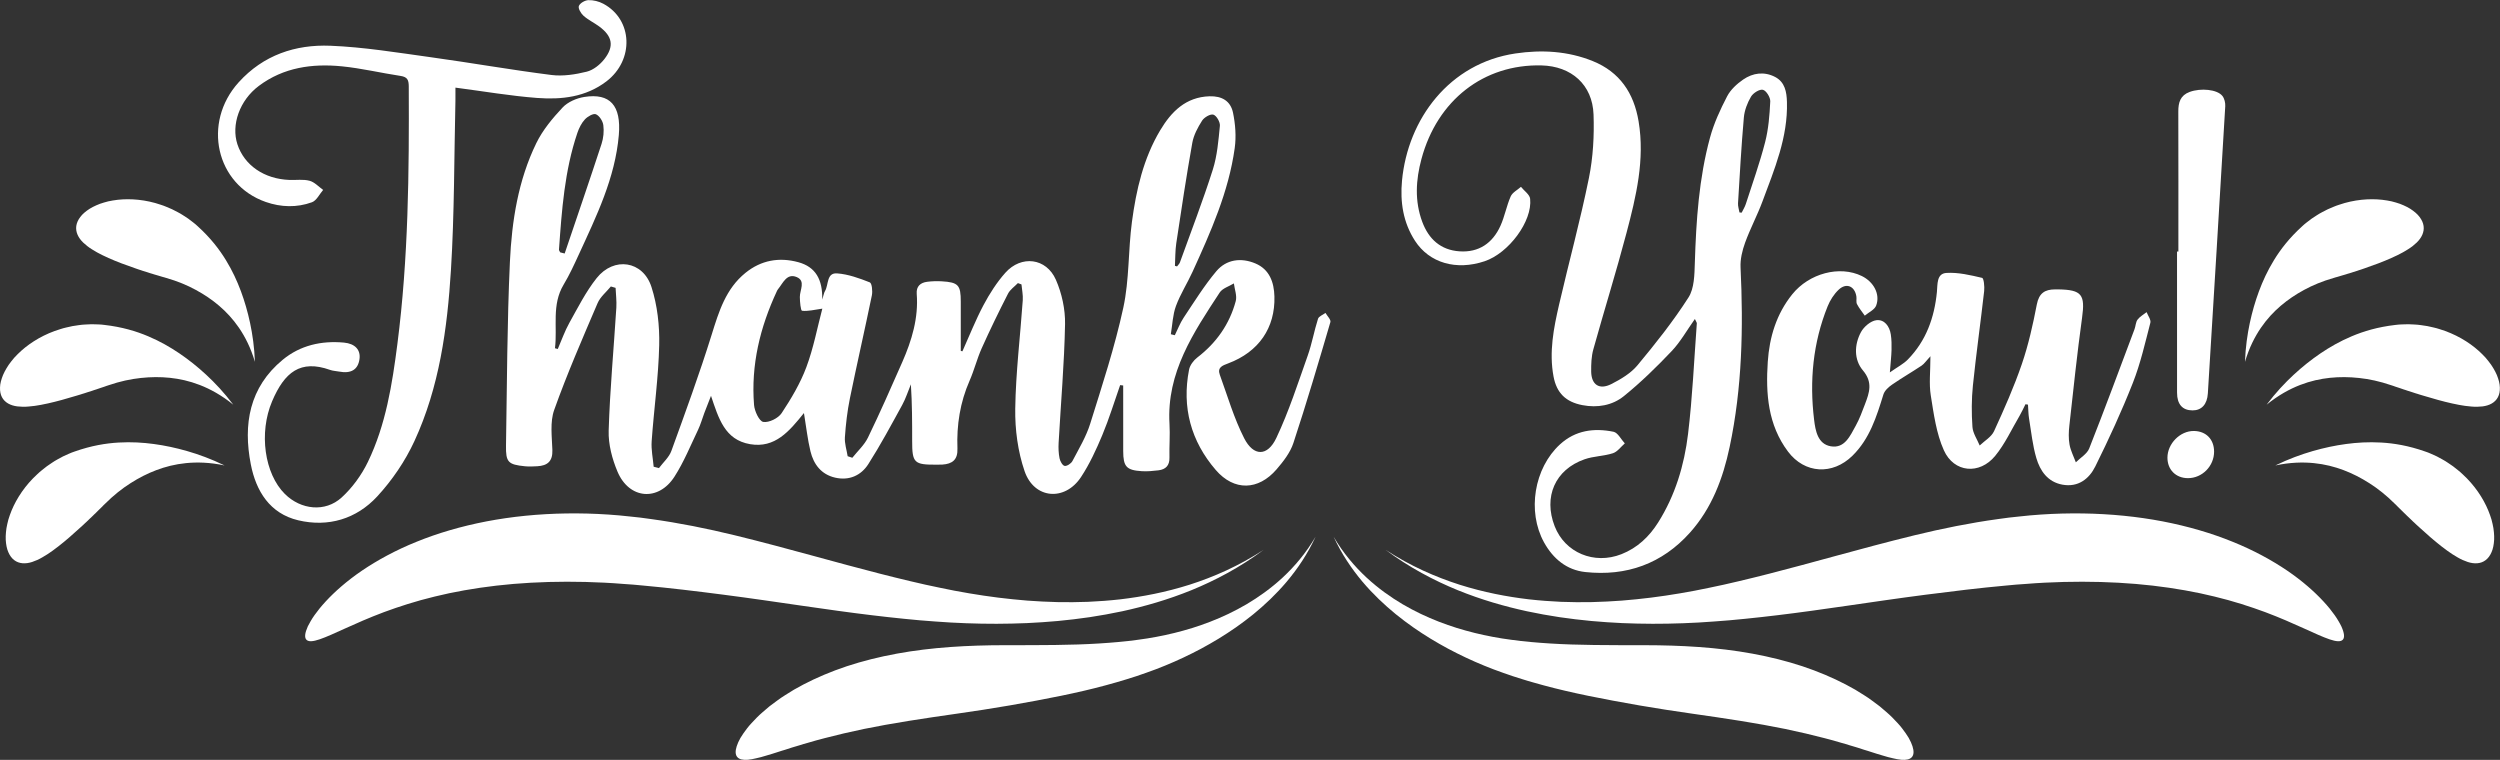
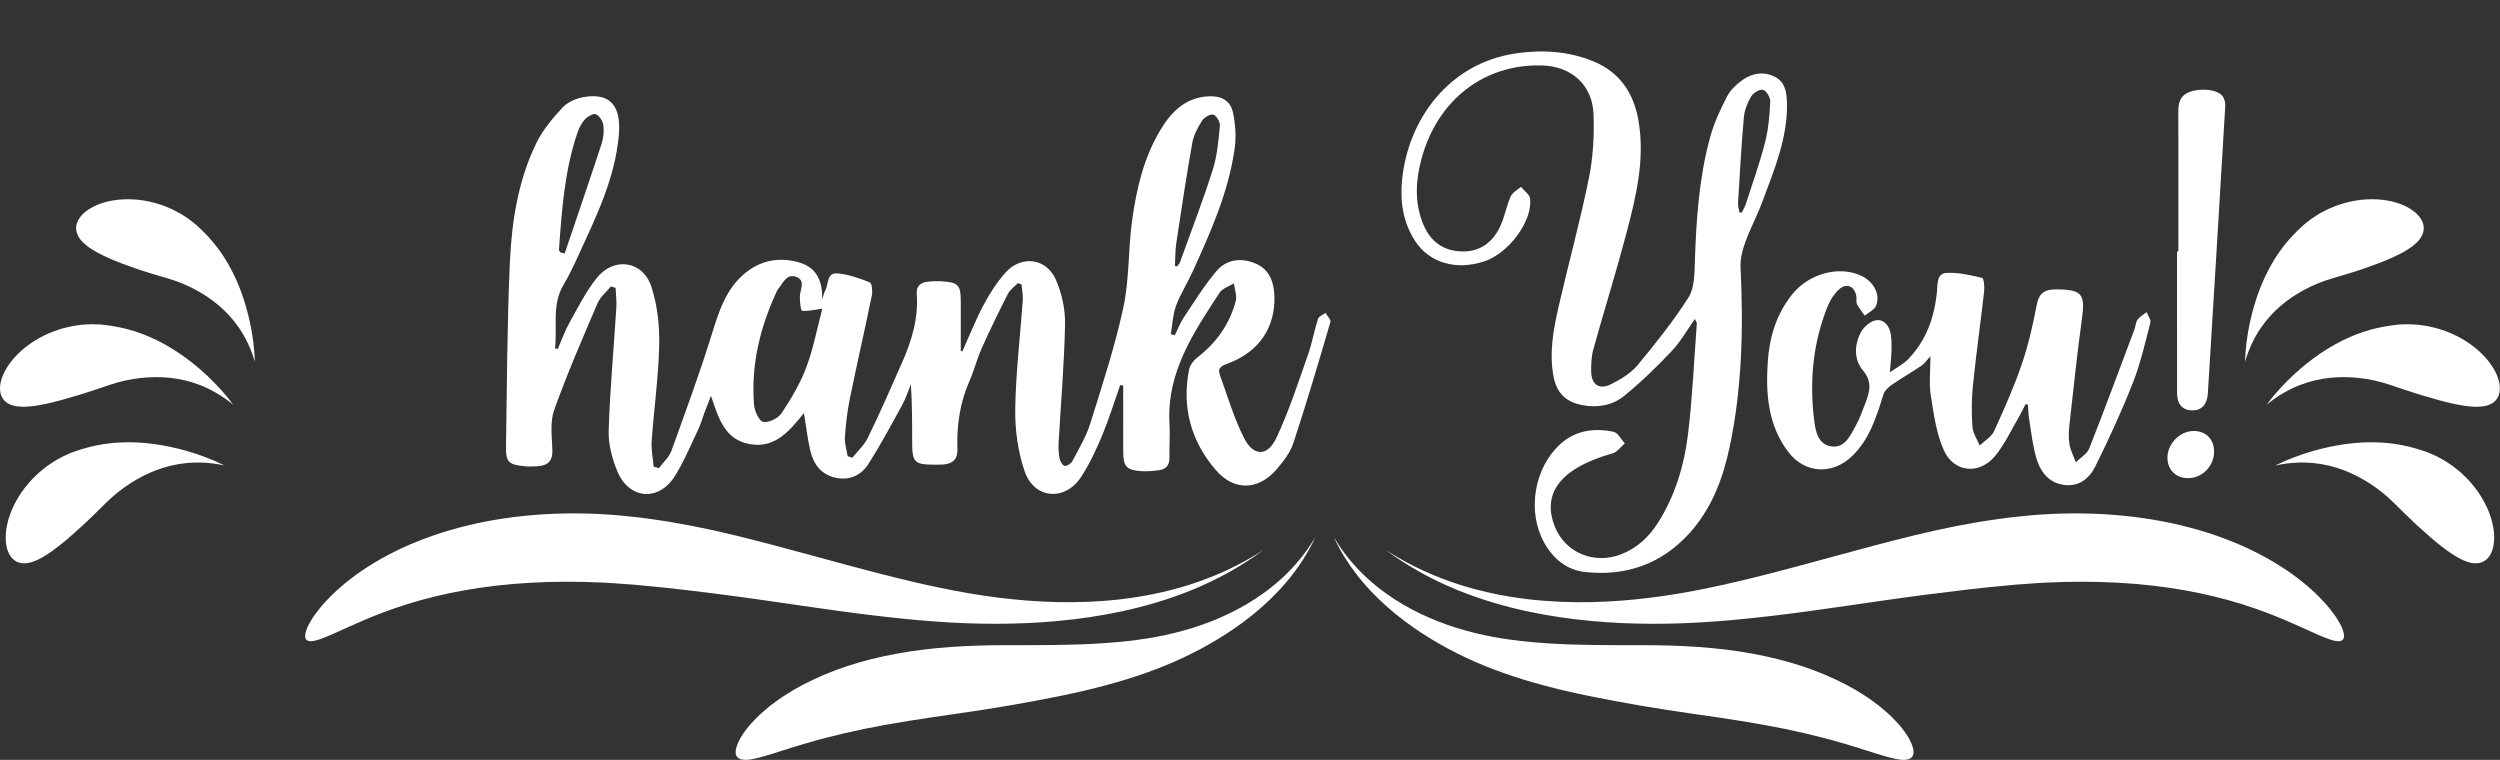
<svg xmlns="http://www.w3.org/2000/svg" fill="#ffffff" height="607.9" preserveAspectRatio="xMidYMid meet" version="1" viewBox="-0.0 -0.1 2000.1 607.9" width="2000.1" zoomAndPan="magnify">
  <rect x="-0.0" y="-0.1" width="2000.1" height="607.9" fill="#333333" stroke="none" />
  <defs>
    <clipPath id="a">
      <path d="M 588 429 L 1053 429 L 1053 607.828 L 588 607.828 Z M 588 429" />
    </clipPath>
    <clipPath id="b">
      <path d="M 1066 429 L 1531 429 L 1531 607.828 L 1066 607.828 Z M 1066 429" />
    </clipPath>
  </defs>
  <g>
    <g id="change1_1">
      <path d="M 448.176 201.797 C 449.371 202.102 450.566 202.406 451.762 202.715 C 461.648 173.488 471.672 144.305 481.273 114.984 C 482.809 110.297 483.32 104.883 482.684 100.016 C 482.262 96.766 479.551 92.5 476.754 91.312 C 474.684 90.434 470.086 93.105 467.938 95.422 C 465.199 98.379 463.227 102.375 461.91 106.258 C 451.652 136.5 449.453 168.055 447.211 199.582 C 447.16 200.293 447.84 201.059 448.176 201.797 Z M 939.996 212.609 C 940.559 212.75 941.121 212.891 941.684 213.031 C 942.465 211.965 943.555 211.008 943.984 209.816 C 952.891 185.137 962.34 160.629 970.285 135.645 C 973.844 124.453 974.809 112.344 975.961 100.551 C 976.25 97.594 973.316 92.469 970.773 91.629 C 968.441 90.855 963.426 93.746 961.746 96.391 C 958.289 101.828 954.992 107.953 953.883 114.195 C 949.137 140.867 945.105 167.672 941.074 194.465 C 940.176 200.434 940.328 206.559 939.996 212.609 Z M 657.895 246.828 C 651.395 247.719 646.402 249.09 641.652 248.512 C 640.602 248.387 639.934 241.355 639.906 237.496 C 639.863 231.918 644.762 224.637 637.363 221.559 C 629.41 218.246 626.426 226.441 622.418 231.316 C 622.043 231.773 621.77 232.324 621.52 232.863 C 608.07 261.734 600.695 291.926 603.27 323.898 C 603.668 328.855 607.453 336.941 610.648 337.453 C 615.191 338.176 622.621 334.531 625.324 330.441 C 632.992 318.855 640.27 306.609 645.113 293.656 C 650.855 278.312 653.895 261.957 657.895 246.828 Z M 939.91 268.098 C 942.223 263.414 944.059 258.418 946.934 254.113 C 955.348 241.496 963.375 228.488 973.086 216.922 C 981.145 207.32 993.008 205.863 1004.398 210.68 C 1015.602 215.414 1019.281 225.613 1019.59 237.09 C 1020.27 262.191 1007.078 281.434 982.652 290.598 C 978.008 292.34 973.742 293.805 975.898 299.742 C 982.098 316.789 987.191 334.441 995.379 350.5 C 1002.871 365.195 1014.051 365.234 1021.121 350.273 C 1031.16 329.059 1038.391 306.488 1046.262 284.301 C 1049.641 274.754 1051.371 264.629 1054.461 254.961 C 1055.09 252.957 1058.379 251.801 1060.449 250.258 C 1061.84 252.715 1064.922 255.672 1064.371 257.562 C 1054.871 289.93 1045.328 322.297 1034.77 354.324 C 1032.25 362 1026.75 369.082 1021.352 375.348 C 1006.691 392.387 987.312 392.898 972.656 375.898 C 952.785 352.852 945.43 325.77 951.289 295.676 C 951.988 292.094 954.883 288.223 957.871 285.934 C 973.141 274.211 983.672 259.277 988.641 240.812 C 989.793 236.531 987.73 231.387 987.148 226.637 C 983.293 229.027 978.047 230.512 975.797 233.953 C 954.824 266.012 933.203 297.918 935.641 339.027 C 936.168 347.969 935.391 356.98 935.613 365.945 C 935.777 372.301 932.66 375.453 926.82 376.176 C 922.391 376.719 917.867 377.148 913.438 376.867 C 901.16 376.086 898.645 373.227 898.609 360.766 C 898.562 343.281 898.598 325.801 898.598 308.312 C 897.785 308.211 896.973 308.105 896.16 308.004 C 891.453 321.371 887.324 334.98 881.867 348.035 C 877.043 359.574 871.723 371.145 864.871 381.543 C 851.914 401.203 827.371 399.176 819.711 376.852 C 814.309 361.117 811.988 343.535 812.234 326.84 C 812.664 297.902 816.23 269.016 818.258 240.094 C 818.551 235.922 817.598 231.664 817.223 227.449 C 816.27 227.098 815.316 226.742 814.363 226.391 C 811.672 229.195 808.125 231.566 806.434 234.883 C 799.102 249.238 792.027 263.746 785.434 278.453 C 781.652 286.891 779.426 296.016 775.707 304.48 C 768.082 321.82 765.273 339.98 765.992 358.672 C 766.34 367.793 761.895 371.059 753.852 371.59 C 752.363 371.688 750.863 371.648 749.367 371.656 C 731.285 371.773 729.762 370.297 729.766 352.656 C 729.766 337.785 729.766 322.914 728.742 307.371 C 726.465 312.891 724.664 318.676 721.809 323.879 C 713.066 339.809 704.469 355.867 694.715 371.172 C 688.879 380.332 679.363 384.605 668.172 382.039 C 657.051 379.492 650.926 371.398 648.395 360.934 C 646.105 351.453 645.062 341.676 643.191 330.348 C 631.508 344.852 620.086 358.676 600.105 355.254 C 579.777 351.777 574.902 334.555 568.828 316.586 C 566.711 322.012 565.059 326.152 563.484 330.32 C 561.801 334.797 560.543 339.465 558.484 343.758 C 552.422 356.402 547.109 369.586 539.566 381.309 C 526.711 401.281 503.367 399.289 494.062 377.32 C 489.738 367.105 486.621 355.328 486.961 344.387 C 487.973 311.566 491.035 278.812 493.098 246.023 C 493.426 240.781 492.723 235.477 492.496 230.199 C 491.238 229.828 489.977 229.457 488.719 229.086 C 485.109 233.504 480.25 237.391 478.094 242.434 C 465.996 270.711 453.688 298.957 443.367 327.898 C 439.922 337.555 441.57 349.242 441.926 359.965 C 442.227 369.004 437.953 372.469 429.844 372.914 C 426.57 373.094 423.25 373.258 420.004 372.934 C 406.531 371.586 404.602 369.699 404.824 356.359 C 405.645 307.328 405.688 258.258 407.953 209.289 C 409.465 176.711 414.555 144.195 429.066 114.422 C 434.168 103.945 442.047 94.492 450.09 85.918 C 454.242 81.488 461.285 78.441 467.453 77.465 C 488.055 74.199 497.098 84.25 495.086 107.93 C 492.172 142.207 477.176 172.809 463.07 203.527 C 459.328 211.68 455.57 219.895 450.957 227.562 C 441.16 243.844 446.105 261.52 443.996 278.512 C 444.746 278.711 445.496 278.91 446.246 279.105 C 449.293 272.117 451.805 264.828 455.508 258.199 C 462.336 245.988 468.711 233.25 477.355 222.387 C 491.164 205.035 514.41 208.469 521.191 229.48 C 525.941 244.199 527.746 260.543 527.391 276.082 C 526.801 301.73 523.172 327.293 521.355 352.93 C 520.879 359.648 522.367 366.508 522.957 373.301 C 524.371 373.66 525.785 374.023 527.195 374.383 C 530.574 369.84 535.27 365.773 537.117 360.676 C 548.32 329.824 559.609 298.969 569.367 267.648 C 575.145 249.098 580.645 230.957 596.387 218.207 C 608.906 208.066 623.289 205.484 638.652 209.656 C 652.516 213.426 658.191 223.492 657.82 239.59 C 658.988 235.867 659.199 234.125 660.027 232.758 C 663.039 227.773 661.129 217.996 669.695 218.617 C 678.594 219.262 687.465 222.48 695.867 225.801 C 697.582 226.48 698.219 232.82 697.531 236.176 C 691.879 263.699 685.566 291.086 679.953 318.617 C 677.871 328.84 676.664 339.305 675.953 349.719 C 675.609 354.699 677.355 359.824 678.152 364.883 C 679.402 365.301 680.648 365.719 681.898 366.137 C 686.137 360.785 691.496 355.977 694.402 349.98 C 704.047 330.09 712.957 309.836 721.855 289.594 C 729.488 272.219 734.914 254.297 733.414 234.938 C 732.953 229 736.367 226.027 741.797 225.34 C 745.629 224.852 749.562 224.73 753.422 224.961 C 766.707 225.758 768.656 227.934 768.656 241.184 C 768.656 254.336 768.656 267.484 768.656 280.637 C 769.094 280.742 769.531 280.848 769.969 280.957 C 775.523 268.613 780.492 255.961 786.828 244.031 C 791.699 234.867 797.434 225.855 804.309 218.133 C 817.039 203.832 837.098 206.23 844.758 223.73 C 849.52 234.609 852.312 247.375 852.082 259.219 C 851.477 290.867 848.711 322.473 846.941 354.102 C 846.711 358.246 846.871 362.523 847.68 366.574 C 848.145 368.898 850.02 372.324 851.738 372.637 C 853.578 372.977 856.941 370.742 857.98 368.766 C 863.102 358.996 868.941 349.34 872.199 338.914 C 881.805 308.16 891.91 277.406 898.715 245.98 C 903.543 223.664 902.547 200.152 905.598 177.367 C 909.02 151.812 914.766 126.648 928.219 104.113 C 937.156 89.148 948.766 77.504 967.703 76.93 C 977.496 76.633 984.512 80.637 986.461 90.086 C 988.352 99.238 989.109 109.129 987.832 118.344 C 982.969 153.41 968.621 185.449 954.098 217.32 C 949.883 226.57 944.285 235.258 940.797 244.742 C 938.203 251.812 937.988 259.754 936.711 267.305 C 937.777 267.57 938.844 267.832 939.91 268.098" />
    </g>
    <g id="change1_2">
-       <path d="M 1391.648 169.871 C 1392.238 169.93 1392.828 169.984 1393.41 170.039 C 1394.531 167.742 1395.941 165.543 1396.711 163.137 C 1402.02 146.695 1407.859 130.383 1412.16 113.676 C 1414.871 103.117 1415.75 91.977 1416.281 81.035 C 1416.441 77.848 1413.102 72.422 1410.41 71.742 C 1407.762 71.066 1402.59 74.312 1400.879 77.227 C 1397.941 82.227 1395.648 88.199 1395.148 93.945 C 1393.141 116.766 1391.871 139.652 1390.488 162.523 C 1390.34 164.941 1391.238 167.422 1391.648 169.871 Z M 1355.98 255.102 C 1349.512 264.219 1344.43 273.395 1337.441 280.758 C 1325.391 293.457 1312.77 305.805 1299.18 316.801 C 1289.949 324.262 1278.078 326.359 1265.961 324.023 C 1252.73 321.477 1245.379 314.363 1242.898 301.16 C 1239.211 281.559 1242.988 262.414 1247.359 243.469 C 1255.16 209.691 1264.328 176.203 1271.211 142.25 C 1274.551 125.742 1275.5 108.398 1274.898 91.527 C 1274.051 67.605 1257.141 52.812 1233.219 52.234 C 1187.109 51.125 1149.891 79.984 1137.219 127.09 C 1132.719 143.805 1131.672 160.719 1137.859 177.371 C 1143 191.191 1152.59 199.938 1167.629 200.977 C 1183.148 202.051 1194.121 194.418 1200.391 180.633 C 1203.828 173.078 1205.27 164.629 1208.621 157.023 C 1210 153.883 1214 151.895 1216.82 149.383 C 1219.379 152.562 1223.82 155.547 1224.18 158.957 C 1226.07 176.926 1207 202.434 1187.789 208.891 C 1165.23 216.477 1143.609 210.426 1132.039 192.539 C 1122.578 177.922 1120.039 161.469 1121.672 144.34 C 1126.352 95.082 1159.531 50.496 1212.43 42.672 C 1233.43 39.562 1254.309 40.719 1274.211 48.742 C 1295.84 57.465 1307.16 74.316 1310.941 96.977 C 1316.07 127.699 1308.949 157.117 1301.25 186.305 C 1293.02 217.496 1283.371 248.309 1274.73 279.395 C 1273.16 285.043 1272.941 291.215 1273.012 297.137 C 1273.148 307.73 1279.512 312.035 1289.121 307.168 C 1296.719 303.312 1304.699 298.566 1310.031 292.156 C 1324.512 274.762 1338.672 256.906 1350.852 237.887 C 1355.539 230.559 1355.629 219.621 1355.93 210.27 C 1357 176.422 1359.172 142.703 1368.102 109.914 C 1371.199 98.512 1376.301 87.492 1381.762 76.969 C 1384.52 71.66 1389.57 67.008 1394.602 63.543 C 1402.379 58.188 1411.488 56.941 1420.18 61.48 C 1428.012 65.574 1429.398 73.391 1429.629 81.477 C 1430.441 109.801 1419.621 135.289 1410.059 161.027 C 1405.898 172.223 1400.211 182.852 1396.141 194.074 C 1393.879 200.328 1392.191 207.344 1392.512 213.902 C 1394.82 262.137 1393.82 310.145 1383.77 357.566 C 1378.449 382.703 1369.5 406.488 1352.07 425.988 C 1329.719 450.977 1301.211 461.121 1268.238 457.551 C 1253.441 455.945 1242.531 446.926 1235.27 433.793 C 1221.672 409.145 1227.301 374.43 1248.07 355.41 C 1260.422 344.094 1275.32 342.164 1290.852 345.324 C 1294.352 346.039 1296.91 351.406 1299.91 354.633 C 1296.762 357.348 1294.031 361.328 1290.379 362.508 C 1283.059 364.879 1274.922 364.816 1267.672 367.359 C 1244.109 375.625 1234.672 397.418 1243.801 420.914 C 1252.031 442.102 1275.398 451.863 1297.211 443.27 C 1309.969 438.242 1319.379 429.309 1326.578 417.906 C 1340.262 396.234 1347.488 372.062 1350.512 347.051 C 1354.051 317.73 1355.32 288.137 1357.52 258.652 C 1357.57 257.93 1356.891 257.152 1355.98 255.102" />
+       <path d="M 1391.648 169.871 C 1392.238 169.93 1392.828 169.984 1393.41 170.039 C 1394.531 167.742 1395.941 165.543 1396.711 163.137 C 1402.02 146.695 1407.859 130.383 1412.16 113.676 C 1414.871 103.117 1415.75 91.977 1416.281 81.035 C 1416.441 77.848 1413.102 72.422 1410.41 71.742 C 1407.762 71.066 1402.59 74.312 1400.879 77.227 C 1397.941 82.227 1395.648 88.199 1395.148 93.945 C 1393.141 116.766 1391.871 139.652 1390.488 162.523 C 1390.34 164.941 1391.238 167.422 1391.648 169.871 Z M 1355.98 255.102 C 1349.512 264.219 1344.43 273.395 1337.441 280.758 C 1325.391 293.457 1312.77 305.805 1299.18 316.801 C 1289.949 324.262 1278.078 326.359 1265.961 324.023 C 1252.73 321.477 1245.379 314.363 1242.898 301.16 C 1239.211 281.559 1242.988 262.414 1247.359 243.469 C 1255.16 209.691 1264.328 176.203 1271.211 142.25 C 1274.551 125.742 1275.5 108.398 1274.898 91.527 C 1274.051 67.605 1257.141 52.812 1233.219 52.234 C 1187.109 51.125 1149.891 79.984 1137.219 127.09 C 1132.719 143.805 1131.672 160.719 1137.859 177.371 C 1143 191.191 1152.59 199.938 1167.629 200.977 C 1183.148 202.051 1194.121 194.418 1200.391 180.633 C 1203.828 173.078 1205.27 164.629 1208.621 157.023 C 1210 153.883 1214 151.895 1216.82 149.383 C 1219.379 152.562 1223.82 155.547 1224.18 158.957 C 1226.07 176.926 1207 202.434 1187.789 208.891 C 1165.23 216.477 1143.609 210.426 1132.039 192.539 C 1122.578 177.922 1120.039 161.469 1121.672 144.34 C 1126.352 95.082 1159.531 50.496 1212.43 42.672 C 1233.43 39.562 1254.309 40.719 1274.211 48.742 C 1295.84 57.465 1307.16 74.316 1310.941 96.977 C 1316.07 127.699 1308.949 157.117 1301.25 186.305 C 1293.02 217.496 1283.371 248.309 1274.73 279.395 C 1273.16 285.043 1272.941 291.215 1273.012 297.137 C 1273.148 307.73 1279.512 312.035 1289.121 307.168 C 1296.719 303.312 1304.699 298.566 1310.031 292.156 C 1324.512 274.762 1338.672 256.906 1350.852 237.887 C 1355.539 230.559 1355.629 219.621 1355.93 210.27 C 1357 176.422 1359.172 142.703 1368.102 109.914 C 1371.199 98.512 1376.301 87.492 1381.762 76.969 C 1384.52 71.66 1389.57 67.008 1394.602 63.543 C 1402.379 58.188 1411.488 56.941 1420.18 61.48 C 1428.012 65.574 1429.398 73.391 1429.629 81.477 C 1430.441 109.801 1419.621 135.289 1410.059 161.027 C 1405.898 172.223 1400.211 182.852 1396.141 194.074 C 1393.879 200.328 1392.191 207.344 1392.512 213.902 C 1394.82 262.137 1393.82 310.145 1383.77 357.566 C 1378.449 382.703 1369.5 406.488 1352.07 425.988 C 1329.719 450.977 1301.211 461.121 1268.238 457.551 C 1253.441 455.945 1242.531 446.926 1235.27 433.793 C 1221.672 409.145 1227.301 374.43 1248.07 355.41 C 1260.422 344.094 1275.32 342.164 1290.852 345.324 C 1294.352 346.039 1296.91 351.406 1299.91 354.633 C 1296.762 357.348 1294.031 361.328 1290.379 362.508 C 1244.109 375.625 1234.672 397.418 1243.801 420.914 C 1252.031 442.102 1275.398 451.863 1297.211 443.27 C 1309.969 438.242 1319.379 429.309 1326.578 417.906 C 1340.262 396.234 1347.488 372.062 1350.512 347.051 C 1354.051 317.73 1355.32 288.137 1357.52 258.652 C 1357.57 257.93 1356.891 257.152 1355.98 255.102" />
    </g>
    <g id="change1_3">
-       <path d="M 364.375 70.004 C 364.375 74.035 364.441 77.266 364.363 80.496 C 363.305 125.633 363.562 170.852 360.777 215.883 C 357.871 262.805 351.496 309.629 331.523 352.863 C 324.145 368.84 313.719 384.164 301.766 397.094 C 285.148 415.07 262.645 421.879 238.547 416.145 C 215.887 410.754 204.84 392.816 200.668 371.465 C 194.414 339.414 199.441 309.773 226.227 287.691 C 240.219 276.156 257.141 272.355 275.102 273.98 C 284.137 274.797 288.586 279.848 287.621 287.086 C 286.484 295.613 280.895 299.031 271.18 297.164 C 268.828 296.715 266.355 296.648 264.137 295.855 C 240.254 287.332 227.57 297.766 217.711 320.914 C 206.949 346.18 211.594 378.949 227.949 395.133 C 240.711 407.762 260.156 409.938 273.32 397.918 C 281.898 390.086 289.27 379.93 294.34 369.441 C 308.691 339.738 313.777 307.348 317.941 274.98 C 326.738 206.59 327.367 137.805 327.027 68.984 C 327.004 63.836 325.848 61.453 320.48 60.645 C 304.82 58.277 289.32 54.547 273.594 52.973 C 249.844 50.602 226.824 53.809 207.059 68.637 C 191.633 80.203 184.84 99.852 189.941 115.348 C 195.484 132.195 211.43 143.129 231.609 143.859 C 236.988 144.055 242.621 143.176 247.676 144.523 C 251.66 145.586 254.941 149.305 258.531 151.84 C 255.586 155.238 253.266 160.367 249.57 161.715 C 237.477 166.117 224.805 165.723 212.645 161.492 C 172.715 147.59 161.645 98.129 190.93 65.762 C 210.676 43.941 236.328 35.371 264.379 36.496 C 291.164 37.574 317.852 41.988 344.484 45.66 C 376.758 50.109 408.859 55.809 441.172 59.891 C 450.383 61.055 460.312 59.496 469.43 57.242 C 474.703 55.938 480.098 51.586 483.551 47.141 C 491.566 36.82 489.93 28.879 479.457 21.121 C 475.379 18.102 470.645 15.887 466.879 12.551 C 464.77 10.68 462.383 6.648 463.109 4.699 C 463.957 2.414 468.008 0.098 470.738 0.012 C 474.703 -0.113 479.129 0.996 482.66 2.883 C 506.312 15.512 507.539 47.969 485.113 65.047 C 468.641 77.594 449.242 79.742 429.715 78.262 C 408.332 76.645 387.109 72.973 364.375 70.004" />
-     </g>
+       </g>
    <g id="change1_4">
      <path d="M 1620.461 323.297 C 1618.891 326.395 1617.488 329.586 1615.73 332.574 C 1609.391 343.355 1604.09 355.016 1596.25 364.59 C 1583.711 379.906 1563.238 378.121 1555.172 360.145 C 1549.09 346.625 1547.07 331.07 1544.691 316.191 C 1543.211 306.895 1544.422 297.172 1544.422 284.902 C 1541.02 288.586 1539.5 290.984 1537.34 292.426 C 1529.559 297.629 1521.422 302.297 1513.719 307.617 C 1510.898 309.57 1507.762 312.41 1506.809 315.48 C 1501.301 333.27 1495.852 350.965 1482.02 364.527 C 1466.109 380.137 1443.82 378.938 1430.48 361.188 C 1414.391 339.773 1412.578 314.805 1414.289 289.344 C 1415.609 269.602 1421.18 251.16 1433.828 235.402 C 1447.371 218.531 1471.859 212.082 1489.539 220.742 C 1499.012 225.383 1504.391 235.242 1501.02 244.336 C 1499.77 247.699 1495.039 249.77 1491.898 252.434 C 1489.77 249.371 1487.32 246.477 1485.66 243.188 C 1484.789 241.48 1485.512 239.039 1485.172 236.988 C 1483.801 228.707 1477.059 225.902 1470.969 231.703 C 1467.211 235.281 1464.129 240.125 1462.18 244.973 C 1450.41 274.188 1447.578 304.664 1451.352 335.691 C 1452.41 344.383 1454.211 355.18 1464.75 356.961 C 1475.879 358.844 1480.191 348.543 1484.641 340.543 C 1487.672 335.094 1489.84 329.129 1492.059 323.27 C 1495.539 314.094 1498.539 305.859 1490.379 296.199 C 1483.172 287.66 1483.41 275.645 1488.871 265.562 C 1491.191 261.277 1496.629 256.645 1501.148 256.078 C 1507.559 255.273 1511.73 260.902 1512.73 267.492 C 1513.352 271.582 1513.41 275.797 1513.301 279.945 C 1513.16 284.941 1512.578 289.926 1511.961 297.832 C 1518.102 293.5 1522.828 291.113 1526.328 287.531 C 1540.969 272.574 1547.59 254.031 1549.609 233.496 C 1550.199 227.492 1549.219 218.727 1557.262 218.25 C 1566.699 217.688 1576.441 220.02 1585.789 222.207 C 1587.121 222.52 1587.809 229.168 1587.41 232.727 C 1584.559 257.949 1581 283.102 1578.398 308.348 C 1577.281 319.297 1577.262 330.465 1578.031 341.445 C 1578.379 346.516 1581.801 351.371 1583.828 356.324 C 1587.75 352.551 1593.191 349.48 1595.309 344.883 C 1603.398 327.258 1611.301 309.441 1617.57 291.117 C 1622.859 275.664 1626.441 259.531 1629.539 243.461 C 1631.281 234.43 1635.988 231.43 1644.16 231.43 C 1645.059 231.43 1645.961 231.41 1646.852 231.426 C 1665.621 231.75 1668.281 235.691 1665.738 254.074 C 1661.781 282.762 1658.77 311.586 1655.57 340.379 C 1655.012 345.395 1654.828 350.652 1655.711 355.582 C 1656.578 360.453 1659.012 365.051 1660.762 369.77 C 1664.41 366.102 1669.711 363.082 1671.461 358.66 C 1683.949 327.016 1695.738 295.094 1707.711 263.238 C 1708.648 260.73 1708.629 257.641 1710.129 255.617 C 1711.949 253.176 1714.91 251.586 1717.371 249.625 C 1718.449 252.469 1721 255.691 1720.379 258.094 C 1716.172 274.277 1712.469 290.75 1706.359 306.25 C 1697.422 328.949 1687.16 351.195 1676.328 373.066 C 1671.371 383.074 1662.551 389.949 1650 387.645 C 1638.25 385.484 1632.172 376.641 1629.148 366.359 C 1626.141 356.137 1625.059 345.34 1623.328 334.766 C 1622.73 331.102 1622.738 327.34 1622.469 323.625 C 1621.801 323.516 1621.129 323.406 1620.461 323.297" />
    </g>
    <g id="change1_5">
      <path d="M 1742.789 201.141 C 1742.789 163.801 1742.852 126.457 1742.738 89.113 C 1742.711 81.938 1744.309 76.207 1751.82 73.441 C 1760.672 70.188 1773.922 71.367 1778.059 76.719 C 1779.68 78.809 1780.449 82.199 1780.289 84.926 C 1775.762 161.508 1771.078 238.086 1766.371 314.656 C 1765.828 323.473 1761.32 328.281 1754.031 328.23 C 1746.039 328.176 1741.738 323.355 1741.73 314.09 C 1741.68 276.438 1741.711 238.789 1741.711 201.141 C 1742.07 201.141 1742.43 201.141 1742.789 201.141" />
    </g>
    <g id="change1_6">
      <path d="M 1750.391 382.445 C 1740.762 382.414 1734.02 375.652 1734.039 366.047 C 1734.07 354.785 1744.219 344.559 1755.219 344.699 C 1764.949 344.824 1771.352 351.383 1771.359 361.223 C 1771.371 372.812 1761.809 382.488 1750.391 382.445" />
    </g>
    <g id="change2_2">
      <path d="M 1867 222.281 L 1868.629 221.781 L 1870.27 221.34 C 1871.359 221.039 1872.422 220.711 1873.469 220.371 C 1874.551 220.086 1875.609 219.781 1876.641 219.453 L 1878.191 218.949 L 1879.75 218.504 C 1880.781 218.195 1881.789 217.867 1882.789 217.516 C 1883.809 217.223 1884.82 216.914 1885.809 216.582 C 1886.301 216.41 1886.789 216.238 1887.281 216.066 C 1887.781 215.914 1888.27 215.758 1888.762 215.605 C 1889.75 215.289 1890.711 214.957 1891.672 214.602 C 1899.359 211.977 1906.59 209.266 1913.16 206.336 C 1913.98 205.973 1914.789 205.586 1915.59 205.191 C 1916.391 204.844 1917.172 204.48 1917.949 204.102 C 1918.719 203.723 1919.48 203.328 1920.23 202.922 C 1920.988 202.527 1921.719 202.141 1922.43 201.77 C 1923.871 201.004 1925.262 200.113 1926.559 199.301 C 1927.871 198.492 1929.109 197.629 1930.27 196.719 C 1931.43 195.789 1932.5 194.895 1933.469 193.953 C 1934.441 193.008 1935.309 192.016 1936.059 190.98 C 1937.559 188.91 1938.59 186.664 1938.949 184.266 C 1939.309 181.863 1938.969 179.449 1937.91 177.062 C 1937.371 175.867 1936.66 174.676 1935.77 173.5 C 1934.879 172.32 1933.809 171.152 1932.559 170.09 C 1931.301 169.008 1929.879 167.949 1928.281 166.93 C 1926.691 165.91 1924.922 165.055 1923 164.18 C 1922.039 163.762 1921.039 163.312 1920 162.953 C 1918.969 162.594 1917.891 162.246 1916.781 161.918 C 1915.672 161.59 1914.52 161.277 1913.34 160.98 C 1912.172 160.73 1910.961 160.504 1909.719 160.289 C 1899.809 158.59 1887.879 158.965 1875.809 162.324 C 1874.309 162.77 1872.809 163.242 1871.301 163.738 C 1870.551 163.992 1869.789 164.234 1869.039 164.512 C 1868.301 164.809 1867.551 165.109 1866.801 165.406 C 1865.309 166.02 1863.82 166.652 1862.34 167.316 C 1860.871 168.039 1859.41 168.785 1857.961 169.559 L 1855.801 170.734 L 1853.68 172.039 C 1852.281 172.922 1850.891 173.828 1849.52 174.758 C 1848.172 175.742 1846.84 176.754 1845.531 177.785 L 1843.578 179.352 L 1841.711 181.035 C 1831.512 190.324 1824.52 199.43 1819.27 208.016 C 1814.012 216.617 1810.328 224.715 1807.281 232.863 C 1804.262 241.02 1801.871 249.25 1799.91 258.391 C 1797.988 267.531 1796.512 277.609 1796.07 289.391 C 1799.422 278.066 1803.941 269.312 1808.82 262.145 C 1813.738 254.98 1819.039 249.375 1824.711 244.52 C 1830.398 239.68 1836.48 235.57 1843.359 231.84 C 1850.23 228.105 1857.941 224.875 1867 222.281" fill="#ffffff" fill-rule="evenodd" />
    </g>
    <g id="change2_3">
      <path d="M 1913.148 308.121 L 1914.828 308.664 L 1916.488 309.27 C 1917.602 309.656 1918.691 310.016 1919.789 310.348 C 1920.871 310.75 1921.949 311.125 1923.031 311.469 L 1924.641 311.969 L 1926.238 312.523 C 1927.301 312.883 1928.352 313.215 1929.41 313.52 C 1930.449 313.887 1931.488 314.23 1932.531 314.551 C 1933.051 314.703 1933.57 314.855 1934.09 315.008 C 1934.602 315.176 1935.109 315.344 1935.621 315.512 C 1936.641 315.844 1937.66 316.148 1938.691 316.43 C 1946.781 318.891 1954.5 321.062 1961.77 322.676 C 1962.68 322.879 1963.59 323.059 1964.488 323.227 C 1965.371 323.43 1966.238 323.613 1967.121 323.777 C 1967.988 323.941 1968.859 324.09 1969.73 324.215 C 1970.602 324.355 1971.441 324.492 1972.262 324.625 C 1973.922 324.883 1975.602 325.008 1977.172 325.148 C 1978.738 325.293 1980.289 325.352 1981.789 325.324 C 1983.309 325.281 1984.719 325.211 1986.078 325.047 C 1987.449 324.871 1988.762 324.602 1989.988 324.223 C 1992.461 323.465 1994.629 322.273 1996.328 320.547 C 1998.039 318.82 1999.172 316.652 1999.68 314.062 C 1999.941 312.766 2000.039 311.367 1999.988 309.867 C 1999.941 308.363 1999.73 306.762 1999.309 305.137 C 1998.898 303.496 1998.328 301.773 1997.602 299.973 C 1996.859 298.176 1995.891 296.41 1994.801 294.535 C 1994.238 293.613 1993.672 292.641 1993.012 291.723 C 1992.359 290.805 1991.66 289.875 1990.922 288.938 C 1990.191 288 1989.41 287.055 1988.602 286.098 C 1987.762 285.188 1986.891 284.273 1985.969 283.352 C 1978.672 276 1968.449 269.156 1956.301 264.719 C 1954.781 264.191 1953.23 263.68 1951.672 263.191 C 1950.891 262.949 1950.102 262.695 1949.309 262.477 C 1948.512 262.281 1947.699 262.082 1946.891 261.883 C 1945.281 261.496 1943.648 261.133 1942 260.793 C 1940.34 260.52 1938.672 260.266 1936.988 260.039 C 1936.148 259.934 1935.309 259.828 1934.469 259.723 C 1933.621 259.66 1932.762 259.602 1931.91 259.539 C 1930.199 259.434 1928.488 259.355 1926.781 259.305 C 1925.059 259.316 1923.34 259.367 1921.621 259.441 L 1919.051 259.574 L 1916.469 259.855 C 1902.328 261.48 1891 264.906 1881.441 268.949 C 1871.859 273.004 1863.922 277.598 1856.48 282.617 C 1849.059 287.668 1842.129 293.168 1835.031 299.723 C 1827.961 306.293 1820.719 313.941 1813.379 323.684 C 1822.859 315.977 1831.84 311.148 1840.199 307.895 C 1848.578 304.66 1856.391 302.988 1864.07 302.172 C 1871.75 301.379 1879.34 301.438 1887.391 302.305 C 1895.441 303.16 1903.91 304.961 1913.148 308.121" fill="#ffffff" fill-rule="evenodd" />
    </g>
    <g id="change2_4">
      <path d="M 1916.039 403.023 L 1917.309 404.242 L 1918.531 405.512 C 1919.352 406.344 1920.18 407.141 1921.012 407.918 C 1921.809 408.75 1922.609 409.555 1923.43 410.332 L 1924.66 411.48 L 1925.84 412.672 C 1926.629 413.453 1927.441 414.211 1928.25 414.941 C 1929.031 415.723 1929.809 416.484 1930.602 417.219 L 1931.801 418.301 L 1932.961 419.418 C 1933.73 420.156 1934.52 420.871 1935.309 421.562 C 1941.512 427.266 1947.52 432.523 1953.371 437.074 C 1954.102 437.641 1954.84 438.191 1955.59 438.727 C 1956.289 439.281 1957 439.82 1957.719 440.34 C 1958.43 440.859 1959.16 441.363 1959.891 441.844 C 1960.609 442.34 1961.309 442.816 1961.988 443.285 C 1963.379 444.219 1964.84 445.047 1966.199 445.84 C 1967.551 446.633 1968.922 447.34 1970.289 447.945 C 1971.68 448.547 1972.988 449.082 1974.289 449.504 C 1975.59 449.922 1976.891 450.23 1978.172 450.406 C 1980.719 450.762 1983.191 450.602 1985.469 449.762 C 1987.738 448.922 1989.691 447.445 1991.262 445.328 C 1992.039 444.273 1992.73 443.059 1993.328 441.688 C 1993.93 440.312 1994.422 438.785 1994.738 437.148 C 1995.07 435.504 1995.301 433.711 1995.41 431.785 C 1995.52 429.863 1995.41 427.867 1995.23 425.723 C 1995.129 424.66 1995.031 423.543 1994.828 422.441 C 1994.641 421.34 1994.41 420.211 1994.16 419.059 C 1993.898 417.906 1993.609 416.727 1993.289 415.527 C 1992.93 414.355 1992.539 413.16 1992.109 411.949 C 1988.73 402.258 1982.531 391.773 1973.602 382.602 C 1972.469 381.477 1971.309 380.355 1970.129 379.246 C 1969.531 378.695 1968.941 378.133 1968.328 377.598 C 1967.699 377.078 1967.059 376.555 1966.43 376.027 C 1965.148 374.988 1963.859 373.961 1962.539 372.953 C 1961.18 371.992 1959.789 371.051 1958.391 370.125 L 1956.281 368.754 L 1954.078 367.488 C 1952.609 366.656 1951.121 365.852 1949.621 365.066 C 1948.078 364.336 1946.52 363.637 1944.961 362.957 L 1942.609 361.965 L 1940.191 361.105 C 1926.898 356.434 1915.328 354.543 1905.059 353.953 C 1894.77 353.367 1885.691 353.953 1876.871 355.129 C 1868.051 356.336 1859.461 358.141 1850.25 360.785 C 1841.059 363.461 1831.219 366.984 1820.34 372.285 C 1832.199 369.77 1842.309 369.543 1851.18 370.41 C 1860.059 371.309 1867.73 373.309 1874.91 376.008 C 1882.09 378.727 1888.809 382.156 1895.602 386.488 C 1902.391 390.812 1909.16 396.152 1916.039 403.023" fill="#ffffff" fill-rule="evenodd" />
    </g>
    <g id="change2_5">
      <path d="M 158.297 181.027 L 156.426 179.344 L 154.48 177.781 C 153.168 176.75 151.84 175.738 150.492 174.754 C 149.117 173.824 147.727 172.918 146.324 172.035 L 144.211 170.734 L 142.043 169.559 C 140.594 168.785 139.133 168.035 137.672 167.316 C 136.188 166.652 134.695 166.016 133.203 165.406 C 132.457 165.109 131.711 164.809 130.969 164.512 C 130.219 164.234 129.461 163.992 128.707 163.738 C 127.195 163.242 125.691 162.77 124.191 162.324 C 112.121 158.965 100.195 158.59 90.289 160.289 C 89.047 160.5 87.836 160.727 86.66 160.98 C 85.48 161.273 84.336 161.59 83.227 161.914 C 82.113 162.246 81.039 162.59 80.004 162.949 C 78.969 163.309 77.965 163.758 77.004 164.176 C 75.082 165.051 73.316 165.906 71.723 166.926 C 70.129 167.945 68.703 169 67.449 170.082 C 66.199 171.145 65.129 172.312 64.234 173.492 C 63.344 174.668 62.629 175.855 62.098 177.051 C 61.031 179.441 60.691 181.852 61.051 184.254 C 61.41 186.652 62.441 188.898 63.945 190.973 C 64.695 192.008 65.57 193 66.539 193.945 C 67.508 194.887 68.578 195.781 69.738 196.715 C 70.895 197.621 72.133 198.484 73.441 199.297 C 74.75 200.109 76.137 200.996 77.574 201.766 C 78.285 202.137 79.02 202.523 79.773 202.918 C 80.523 203.324 81.285 203.719 82.059 204.098 C 82.832 204.477 83.617 204.844 84.418 205.191 C 85.215 205.586 86.023 205.969 86.844 206.336 C 93.414 209.266 100.641 211.977 108.34 214.602 C 109.293 214.957 110.262 215.289 111.242 215.605 C 111.734 215.758 112.227 215.914 112.723 216.066 C 113.215 216.238 113.703 216.41 114.199 216.582 C 115.188 216.914 116.195 217.223 117.215 217.516 C 118.215 217.863 119.227 218.191 120.258 218.5 L 121.82 218.949 L 123.363 219.449 C 124.402 219.777 125.461 220.082 126.539 220.367 C 127.586 220.707 128.648 221.031 129.738 221.336 L 131.383 221.777 L 133.012 222.273 C 142.066 224.867 149.785 228.098 156.652 231.84 C 163.527 235.566 169.609 239.68 175.297 244.52 C 180.965 249.375 186.27 254.98 191.184 262.145 C 196.066 269.312 200.59 278.066 203.945 289.391 C 203.504 277.609 202.02 267.531 200.094 258.391 C 198.137 249.25 195.746 241.016 192.727 232.859 C 189.68 224.715 186.004 216.617 180.742 208.012 C 175.488 199.426 168.504 190.32 158.297 181.027" fill="#ffffff" fill-rule="evenodd" />
    </g>
    <g id="change2_6">
      <path d="M 83.535 259.852 L 80.957 259.566 L 78.383 259.434 C 76.664 259.359 74.941 259.312 73.219 259.301 C 71.512 259.352 69.801 259.43 68.094 259.539 C 67.242 259.598 66.391 259.66 65.539 259.719 C 64.695 259.824 63.855 259.934 63.016 260.039 C 61.336 260.266 59.664 260.516 58.004 260.793 C 56.359 261.129 54.727 261.496 53.109 261.883 C 52.305 262.082 51.5 262.281 50.699 262.477 C 49.902 262.695 49.121 262.949 48.336 263.191 C 46.773 263.68 45.227 264.191 43.703 264.719 C 31.559 269.16 21.336 276 14.035 283.352 C 13.117 284.27 12.238 285.184 11.402 286.098 C 10.59 287.051 9.816 287.996 9.078 288.934 C 8.344 289.871 7.648 290.801 6.992 291.719 C 6.336 292.637 5.762 293.609 5.207 294.531 C 4.113 296.406 3.141 298.172 2.406 299.969 C 1.676 301.77 1.105 303.492 0.695 305.133 C 0.27 306.754 0.062 308.355 0.016 309.859 C -0.039 311.359 0.062 312.762 0.32 314.055 C 0.832 316.645 1.957 318.812 3.664 320.539 C 5.367 322.266 7.543 323.457 10.012 324.215 C 11.246 324.598 12.555 324.867 13.918 325.039 C 15.277 325.207 16.695 325.277 18.211 325.32 C 19.715 325.348 21.258 325.289 22.828 325.145 C 24.402 325.004 26.086 324.879 27.742 324.621 C 28.562 324.488 29.402 324.352 30.27 324.211 C 31.141 324.086 32.012 323.941 32.887 323.777 C 33.762 323.609 34.637 323.426 35.516 323.223 C 36.418 323.059 37.328 322.879 38.234 322.676 C 45.504 321.062 53.227 318.895 61.32 316.43 C 62.344 316.148 63.363 315.844 64.383 315.512 C 64.891 315.344 65.402 315.176 65.918 315.008 C 66.434 314.855 66.953 314.699 67.473 314.547 C 68.512 314.23 69.551 313.883 70.594 313.516 C 71.652 313.211 72.707 312.883 73.77 312.523 L 75.359 311.965 L 76.973 311.465 C 78.051 311.121 79.133 310.746 80.219 310.344 C 81.312 310.008 82.41 309.652 83.516 309.262 L 85.176 308.656 L 86.855 308.113 C 96.094 304.953 104.57 303.152 112.617 302.301 C 120.664 301.434 128.258 301.375 135.941 302.168 C 143.617 302.988 151.422 304.66 159.809 307.895 C 168.168 311.148 177.152 315.969 186.637 323.676 C 179.293 313.938 172.043 306.289 164.973 299.723 C 157.879 293.168 150.941 287.664 143.523 282.617 C 136.086 277.594 128.145 273 118.566 268.945 C 109.008 264.898 97.672 261.473 83.535 259.852" fill="#ffffff" fill-rule="evenodd" />
    </g>
    <g id="change2_7">
      <path d="M 59.812 361.098 L 57.395 361.961 L 55.043 362.953 C 53.48 363.629 51.926 364.332 50.387 365.062 C 48.887 365.848 47.395 366.656 45.922 367.484 L 43.723 368.75 L 41.609 370.121 C 40.211 371.047 38.828 371.992 37.469 372.953 C 36.148 373.961 34.852 374.988 33.574 376.027 C 32.941 376.555 32.309 377.074 31.68 377.598 C 31.062 378.133 30.473 378.695 29.879 379.246 C 28.695 380.355 27.535 381.477 26.402 382.602 C 17.477 391.777 11.277 402.258 7.891 411.949 C 7.469 413.16 7.07 414.352 6.715 415.527 C 6.395 416.727 6.105 417.902 5.848 419.059 C 5.59 420.211 5.363 421.34 5.168 422.441 C 4.973 423.543 4.875 424.656 4.773 425.719 C 4.594 427.863 4.48 429.859 4.59 431.785 C 4.699 433.711 4.926 435.5 5.262 437.145 C 5.574 438.781 6.074 440.309 6.672 441.684 C 7.262 443.055 7.953 444.27 8.738 445.328 C 10.309 447.441 12.254 448.918 14.531 449.758 C 16.809 450.598 19.277 450.758 21.832 450.402 C 23.109 450.227 24.406 449.918 25.711 449.5 C 27.012 449.078 28.324 448.543 29.711 447.945 C 31.078 447.336 32.445 446.629 33.801 445.836 C 35.16 445.043 36.625 444.215 38.012 443.281 C 38.691 442.816 39.395 442.336 40.117 441.844 C 40.844 441.359 41.57 440.859 42.285 440.34 C 43.004 439.82 43.715 439.281 44.418 438.723 C 45.16 438.191 45.902 437.641 46.633 437.07 C 52.484 432.52 58.5 427.266 64.695 421.562 C 65.488 420.871 66.273 420.156 67.047 419.418 L 68.203 418.301 L 69.402 417.215 C 70.195 416.48 70.977 415.723 71.754 414.941 C 72.566 414.211 73.371 413.453 74.164 412.672 L 75.348 411.48 L 76.578 410.332 C 77.391 409.551 78.195 408.746 78.992 407.914 C 79.824 407.137 80.652 406.34 81.473 405.508 L 82.695 404.238 L 83.961 403.02 C 90.844 396.145 97.613 390.809 104.406 386.484 C 111.191 382.152 117.918 378.727 125.094 376.008 C 132.277 373.309 139.945 371.309 148.824 370.41 C 157.691 369.539 167.805 369.766 179.672 372.277 C 168.785 366.98 158.949 363.457 149.754 360.785 C 140.543 358.141 131.953 356.336 123.137 355.129 C 114.312 353.953 105.238 353.363 94.945 353.949 C 84.676 354.535 73.105 356.426 59.812 361.098" fill="#ffffff" fill-rule="evenodd" />
    </g>
    <g id="change2_8">
      <path d="M 587.738 428.129 C 565.723 422.766 543.246 418.238 520.656 415.141 C 517.832 414.758 515.016 414.375 512.203 413.996 C 509.367 413.691 506.535 413.391 503.715 413.09 C 500.891 412.801 498.07 412.516 495.262 412.227 C 492.414 412.008 489.578 411.785 486.746 411.566 C 475.406 410.805 464.148 410.512 453.059 410.676 C 430.875 411.012 409.348 413.164 389.156 417.039 C 368.973 420.941 350.133 426.465 333.355 433.305 C 316.551 440.051 301.863 448.137 289.648 456.383 C 277.449 464.699 267.785 473.277 260.621 481.027 C 258.852 482.996 257.172 484.832 255.699 486.676 C 254.23 488.523 252.895 490.285 251.691 491.949 C 250.477 493.602 249.484 495.27 248.574 496.77 C 247.676 498.289 246.898 499.695 246.27 501.016 C 243.852 506.402 243.469 510.012 245.176 511.738 C 248.715 515.297 259.395 510.289 276.523 502.512 C 285.102 498.629 295.336 494.07 307.23 489.613 C 319.156 485.215 332.684 480.801 347.777 477.168 C 362.832 473.453 379.426 470.496 397.164 468.426 C 414.914 466.383 433.836 465.328 453.5 465.301 C 463.332 465.293 473.348 465.543 483.492 466.059 C 486.031 466.207 488.578 466.352 491.129 466.5 C 493.711 466.691 496.297 466.887 498.891 467.082 C 501.484 467.266 504.086 467.449 506.691 467.637 C 509.309 467.879 511.93 468.121 514.559 468.363 C 535.582 470.258 557.113 472.887 578.871 475.688 C 601.281 478.582 622.102 481.695 641.723 484.523 C 661.34 487.363 679.75 489.973 697.406 492.09 C 701.805 492.652 706.18 493.133 710.5 493.609 C 714.824 494.078 719.078 494.594 723.336 494.969 C 727.582 495.371 731.785 495.773 735.953 496.172 C 740.137 496.492 744.289 496.816 748.414 497.133 C 756.645 497.793 764.859 498.207 772.984 498.516 C 781.113 498.848 789.215 498.941 797.309 498.953 C 805.406 498.945 813.52 498.73 821.684 498.402 C 829.852 498.008 838.078 497.477 846.41 496.711 C 854.742 495.906 863.18 494.941 871.766 493.664 C 880.344 492.367 889.066 490.812 897.965 488.914 C 915.73 485.023 934.227 479.773 953.27 472.043 C 972.27 464.266 991.848 453.984 1010.91 439.809 C 991.004 452.773 970.922 461.543 951.691 467.691 C 932.418 473.789 913.949 477.289 896.379 479.379 C 887.578 480.375 878.992 481.012 870.59 481.379 C 862.184 481.73 853.953 481.75 845.867 481.602 C 837.773 481.418 829.82 480.984 821.957 480.41 C 814.09 479.766 806.312 479.004 798.574 478.02 C 790.836 477.02 783.129 475.926 775.41 474.59 C 767.684 473.273 759.969 471.852 752.137 470.16 C 748.223 469.328 744.285 468.492 740.316 467.648 C 736.352 466.73 732.359 465.809 728.324 464.875 C 724.297 463.973 720.227 462.926 716.117 461.922 C 712.004 460.91 707.852 459.895 703.641 458.785 C 686.809 454.496 669.141 449.645 650.039 444.445 C 630.941 439.254 610.422 433.664 587.738 428.129" fill="#ffffff" fill-rule="evenodd" />
    </g>
    <g clip-path="url(#a)" id="change2_10">
      <path d="M 803.547 516.078 C 789.219 516.098 774.723 516.496 760.281 517.539 C 745.879 518.57 731.41 520.281 717.465 522.848 C 703.512 525.406 690.039 528.777 677.441 532.934 C 664.848 537.121 653.148 542.109 642.727 547.547 C 640.129 548.941 637.605 550.328 635.152 551.703 C 632.723 553.152 630.383 554.641 628.113 556.082 C 626.98 556.809 625.859 557.516 624.773 558.246 C 623.703 559.016 622.645 559.773 621.605 560.523 C 619.531 562.031 617.539 563.512 615.637 564.969 C 613.766 566.512 611.988 568.039 610.293 569.527 C 608.609 571.035 606.965 572.41 605.512 573.953 C 604.035 575.457 602.648 576.918 601.352 578.332 C 600.059 579.762 598.82 581.078 597.766 582.512 C 595.617 585.309 593.828 587.895 592.398 590.262 C 591.004 592.668 590.047 594.953 589.398 596.914 C 588.125 600.867 588.285 603.789 589.887 605.613 C 591.484 607.441 594.418 608.07 598.348 607.738 C 600.32 607.582 602.496 607.125 604.973 606.559 C 607.484 606.031 610.223 605.297 613.145 604.371 C 614.582 603.879 616.184 603.488 617.785 602.988 C 619.395 602.504 621.051 601.98 622.75 601.406 C 624.418 600.797 626.27 600.336 628.094 599.746 C 629.938 599.176 631.812 598.559 633.734 597.914 C 635.715 597.352 637.734 596.754 639.789 596.117 C 640.812 595.793 641.848 595.469 642.898 595.137 C 643.965 594.84 645.051 594.535 646.148 594.23 C 648.316 593.602 650.543 592.957 652.82 592.293 C 655.133 591.703 657.48 591.078 659.859 590.422 C 669.461 587.934 679.891 585.441 691.078 583.121 C 702.289 580.832 714.246 578.699 726.777 576.676 C 751.742 572.605 779.441 569.23 807.781 564.273 C 836.977 559.172 862.137 554.281 884.715 548.141 C 887.535 547.418 890.32 546.609 893.066 545.809 C 895.812 545 898.527 544.266 901.203 543.387 C 903.875 542.539 906.523 541.703 909.148 540.871 C 911.754 539.965 914.34 539.07 916.91 538.184 C 922.039 536.43 927.102 534.457 932.047 532.445 C 937.004 530.441 941.855 528.262 946.668 526.027 C 951.477 523.777 956.215 521.371 960.938 518.875 C 965.645 516.324 970.328 513.676 974.992 510.832 C 979.641 507.965 984.297 504.969 988.922 501.727 C 993.543 498.473 998.156 495.02 1002.75 491.301 C 1011.891 483.812 1020.988 475.281 1029.559 465.125 C 1038.102 454.957 1046.109 443.145 1052.512 429.285 C 1044.801 442.465 1035.648 453.145 1026.211 461.938 C 1016.719 470.715 1006.91 477.629 997.219 483.371 C 992.348 486.215 987.5 488.766 982.68 491.082 C 977.855 493.387 973.035 495.422 968.258 497.297 C 963.469 499.152 958.688 500.789 953.93 502.305 C 949.145 503.766 944.391 505.113 939.598 506.285 C 934.801 507.445 930.008 508.523 925.145 509.406 C 920.281 510.309 915.426 511.125 910.402 511.746 C 907.898 512.066 905.383 512.387 902.844 512.715 C 900.289 512.973 897.719 513.23 895.121 513.496 C 892.539 513.789 889.887 513.941 887.23 514.16 C 884.574 514.371 881.891 514.586 879.145 514.719 C 857.285 516.105 833.039 516.066 803.547 516.078" fill="#ffffff" fill-rule="evenodd" />
    </g>
    <g id="change2_9">
      <path d="M 1540.59 475.695 C 1562.352 472.895 1583.879 470.262 1604.898 468.367 C 1607.531 468.125 1610.148 467.879 1612.77 467.637 C 1615.379 467.453 1617.98 467.27 1620.57 467.082 C 1623.172 466.891 1625.75 466.695 1628.328 466.5 C 1630.879 466.352 1633.43 466.207 1635.969 466.059 C 1646.109 465.543 1656.129 465.293 1665.961 465.305 C 1685.621 465.328 1704.551 466.383 1722.289 468.426 C 1740.031 470.5 1756.629 473.453 1771.68 477.168 C 1786.781 480.801 1800.301 485.219 1812.23 489.617 C 1824.121 494.078 1834.352 498.637 1842.93 502.516 C 1860.059 510.297 1870.738 515.305 1874.281 511.746 C 1875.98 510.02 1875.602 506.41 1873.18 501.023 C 1872.559 499.703 1871.781 498.297 1870.879 496.777 C 1869.969 495.277 1868.98 493.605 1867.762 491.953 C 1866.559 490.289 1865.219 488.531 1863.762 486.68 C 1862.281 484.84 1860.609 483.004 1858.828 481.035 C 1851.672 473.285 1842.012 464.703 1829.809 456.387 C 1817.602 448.141 1802.91 440.055 1786.109 433.305 C 1769.328 426.469 1750.488 420.941 1730.301 417.039 C 1710.109 413.164 1688.578 411.008 1666.398 410.676 C 1655.309 410.512 1644.051 410.809 1632.711 411.566 C 1629.879 411.785 1627.051 412.008 1624.199 412.227 C 1621.391 412.516 1618.57 412.805 1615.75 413.09 C 1612.922 413.395 1610.09 413.695 1607.262 413.996 C 1604.449 414.379 1601.629 414.762 1598.801 415.141 C 1576.219 418.238 1553.738 422.77 1531.719 428.137 C 1509.039 433.672 1488.52 439.262 1469.422 444.449 C 1450.32 449.648 1432.648 454.504 1415.82 458.789 C 1411.609 459.902 1407.461 460.914 1403.352 461.926 C 1399.23 462.93 1395.172 463.977 1391.141 464.879 C 1387.102 465.812 1383.109 466.734 1379.148 467.652 C 1375.18 468.496 1371.238 469.332 1367.328 470.164 C 1359.488 471.855 1351.781 473.273 1344.051 474.594 C 1336.328 475.93 1328.629 477.023 1320.891 478.02 C 1313.148 479.008 1305.371 479.766 1297.5 480.41 C 1289.641 480.984 1281.691 481.418 1273.602 481.602 C 1265.512 481.754 1257.281 481.73 1248.871 481.383 C 1240.469 481.012 1231.879 480.375 1223.078 479.379 C 1205.512 477.293 1187.039 473.793 1167.77 467.699 C 1148.539 461.551 1128.461 452.781 1108.551 439.816 C 1127.609 453.992 1147.191 464.273 1166.191 472.047 C 1185.23 479.777 1203.73 485.027 1221.5 488.914 C 1230.391 490.816 1239.121 492.367 1247.699 493.664 C 1256.281 494.941 1264.719 495.906 1273.051 496.711 C 1281.379 497.477 1289.609 498.008 1297.781 498.402 C 1305.941 498.73 1314.051 498.949 1322.148 498.953 C 1330.25 498.945 1338.352 498.848 1346.48 498.52 C 1354.602 498.207 1362.82 497.797 1371.051 497.137 C 1375.172 496.816 1379.32 496.496 1383.512 496.176 C 1387.68 495.777 1391.879 495.379 1396.129 494.973 C 1400.379 494.598 1404.641 494.082 1408.961 493.613 C 1413.281 493.137 1417.66 492.656 1422.059 492.094 C 1439.711 489.977 1458.121 487.367 1477.738 484.531 C 1497.359 481.699 1518.18 478.59 1540.59 475.695" fill="#ffffff" fill-rule="evenodd" />
    </g>
    <g clip-path="url(#b)" id="change2_1">
      <path d="M 1311.68 564.281 C 1340.02 569.234 1367.719 572.605 1392.68 576.676 C 1405.211 578.699 1417.172 580.832 1428.379 583.121 C 1439.57 585.441 1450 587.934 1459.602 590.426 C 1461.98 591.082 1464.328 591.707 1466.641 592.297 C 1468.922 592.957 1471.141 593.605 1473.309 594.234 C 1474.41 594.539 1475.488 594.84 1476.559 595.141 C 1477.609 595.473 1478.648 595.797 1479.672 596.121 C 1481.719 596.758 1483.738 597.355 1485.719 597.918 C 1487.641 598.562 1489.52 599.18 1491.359 599.75 C 1493.191 600.34 1495.039 600.805 1496.711 601.414 C 1498.41 601.984 1500.059 602.512 1501.672 602.996 C 1503.27 603.492 1504.871 603.883 1506.309 604.379 C 1509.23 605.305 1511.969 606.035 1514.48 606.562 C 1516.961 607.133 1519.129 607.59 1521.109 607.742 C 1525.039 608.078 1527.969 607.449 1529.57 605.621 C 1531.172 603.797 1531.328 600.875 1530.059 596.922 C 1529.41 594.957 1528.449 592.676 1527.059 590.266 C 1525.629 587.902 1523.84 585.312 1521.691 582.52 C 1520.641 581.086 1519.398 579.77 1518.109 578.336 C 1516.809 576.922 1515.422 575.461 1513.949 573.957 C 1512.488 572.414 1510.852 571.039 1509.16 569.531 C 1507.469 568.043 1505.691 566.52 1503.82 564.973 C 1501.922 563.516 1499.93 562.035 1497.859 560.527 C 1496.809 559.777 1495.762 559.02 1494.691 558.246 C 1493.602 557.52 1492.48 556.812 1491.352 556.082 C 1489.078 554.645 1486.738 553.156 1484.309 551.707 C 1481.859 550.332 1479.328 548.945 1476.73 547.547 C 1466.309 542.109 1454.609 537.121 1442.02 532.934 C 1429.422 528.777 1415.949 525.406 1402 522.848 C 1388.051 520.281 1373.578 518.57 1359.18 517.543 C 1344.738 516.5 1330.238 516.105 1315.91 516.086 C 1286.422 516.074 1262.18 516.109 1240.309 514.723 C 1237.57 514.59 1234.891 514.375 1232.23 514.164 C 1229.57 513.945 1226.922 513.793 1224.34 513.5 C 1221.738 513.234 1219.172 512.977 1216.621 512.715 C 1214.078 512.391 1211.559 512.07 1209.059 511.75 C 1204.031 511.125 1199.18 510.309 1194.309 509.41 C 1189.449 508.523 1184.66 507.445 1179.859 506.285 C 1175.07 505.113 1170.309 503.766 1165.531 502.305 C 1160.77 500.789 1155.988 499.152 1151.199 497.301 C 1146.422 495.422 1141.609 493.387 1136.781 491.082 C 1131.961 488.766 1127.109 486.219 1122.238 483.371 C 1112.551 477.633 1102.738 470.719 1093.25 461.941 C 1083.801 453.148 1074.648 442.469 1066.941 429.289 C 1073.34 443.148 1081.359 454.961 1089.891 465.129 C 1098.469 475.285 1107.57 483.812 1116.711 491.301 C 1121.301 495.02 1125.922 498.473 1130.539 501.727 C 1135.16 504.973 1139.82 507.969 1144.469 510.832 C 1149.129 513.676 1153.82 516.324 1158.52 518.875 C 1163.25 521.371 1167.98 523.777 1172.789 526.027 C 1177.602 528.266 1182.461 530.441 1187.41 532.445 C 1192.359 534.461 1197.422 536.43 1202.551 538.188 C 1205.121 539.074 1207.711 539.969 1210.309 540.871 C 1212.941 541.703 1215.578 542.543 1218.262 543.391 C 1220.93 544.27 1223.648 545.004 1226.391 545.812 C 1229.141 546.613 1231.93 547.422 1234.75 548.145 C 1257.32 554.289 1282.48 559.18 1311.68 564.281" fill="#ffffff" fill-rule="evenodd" />
    </g>
  </g>
</svg>